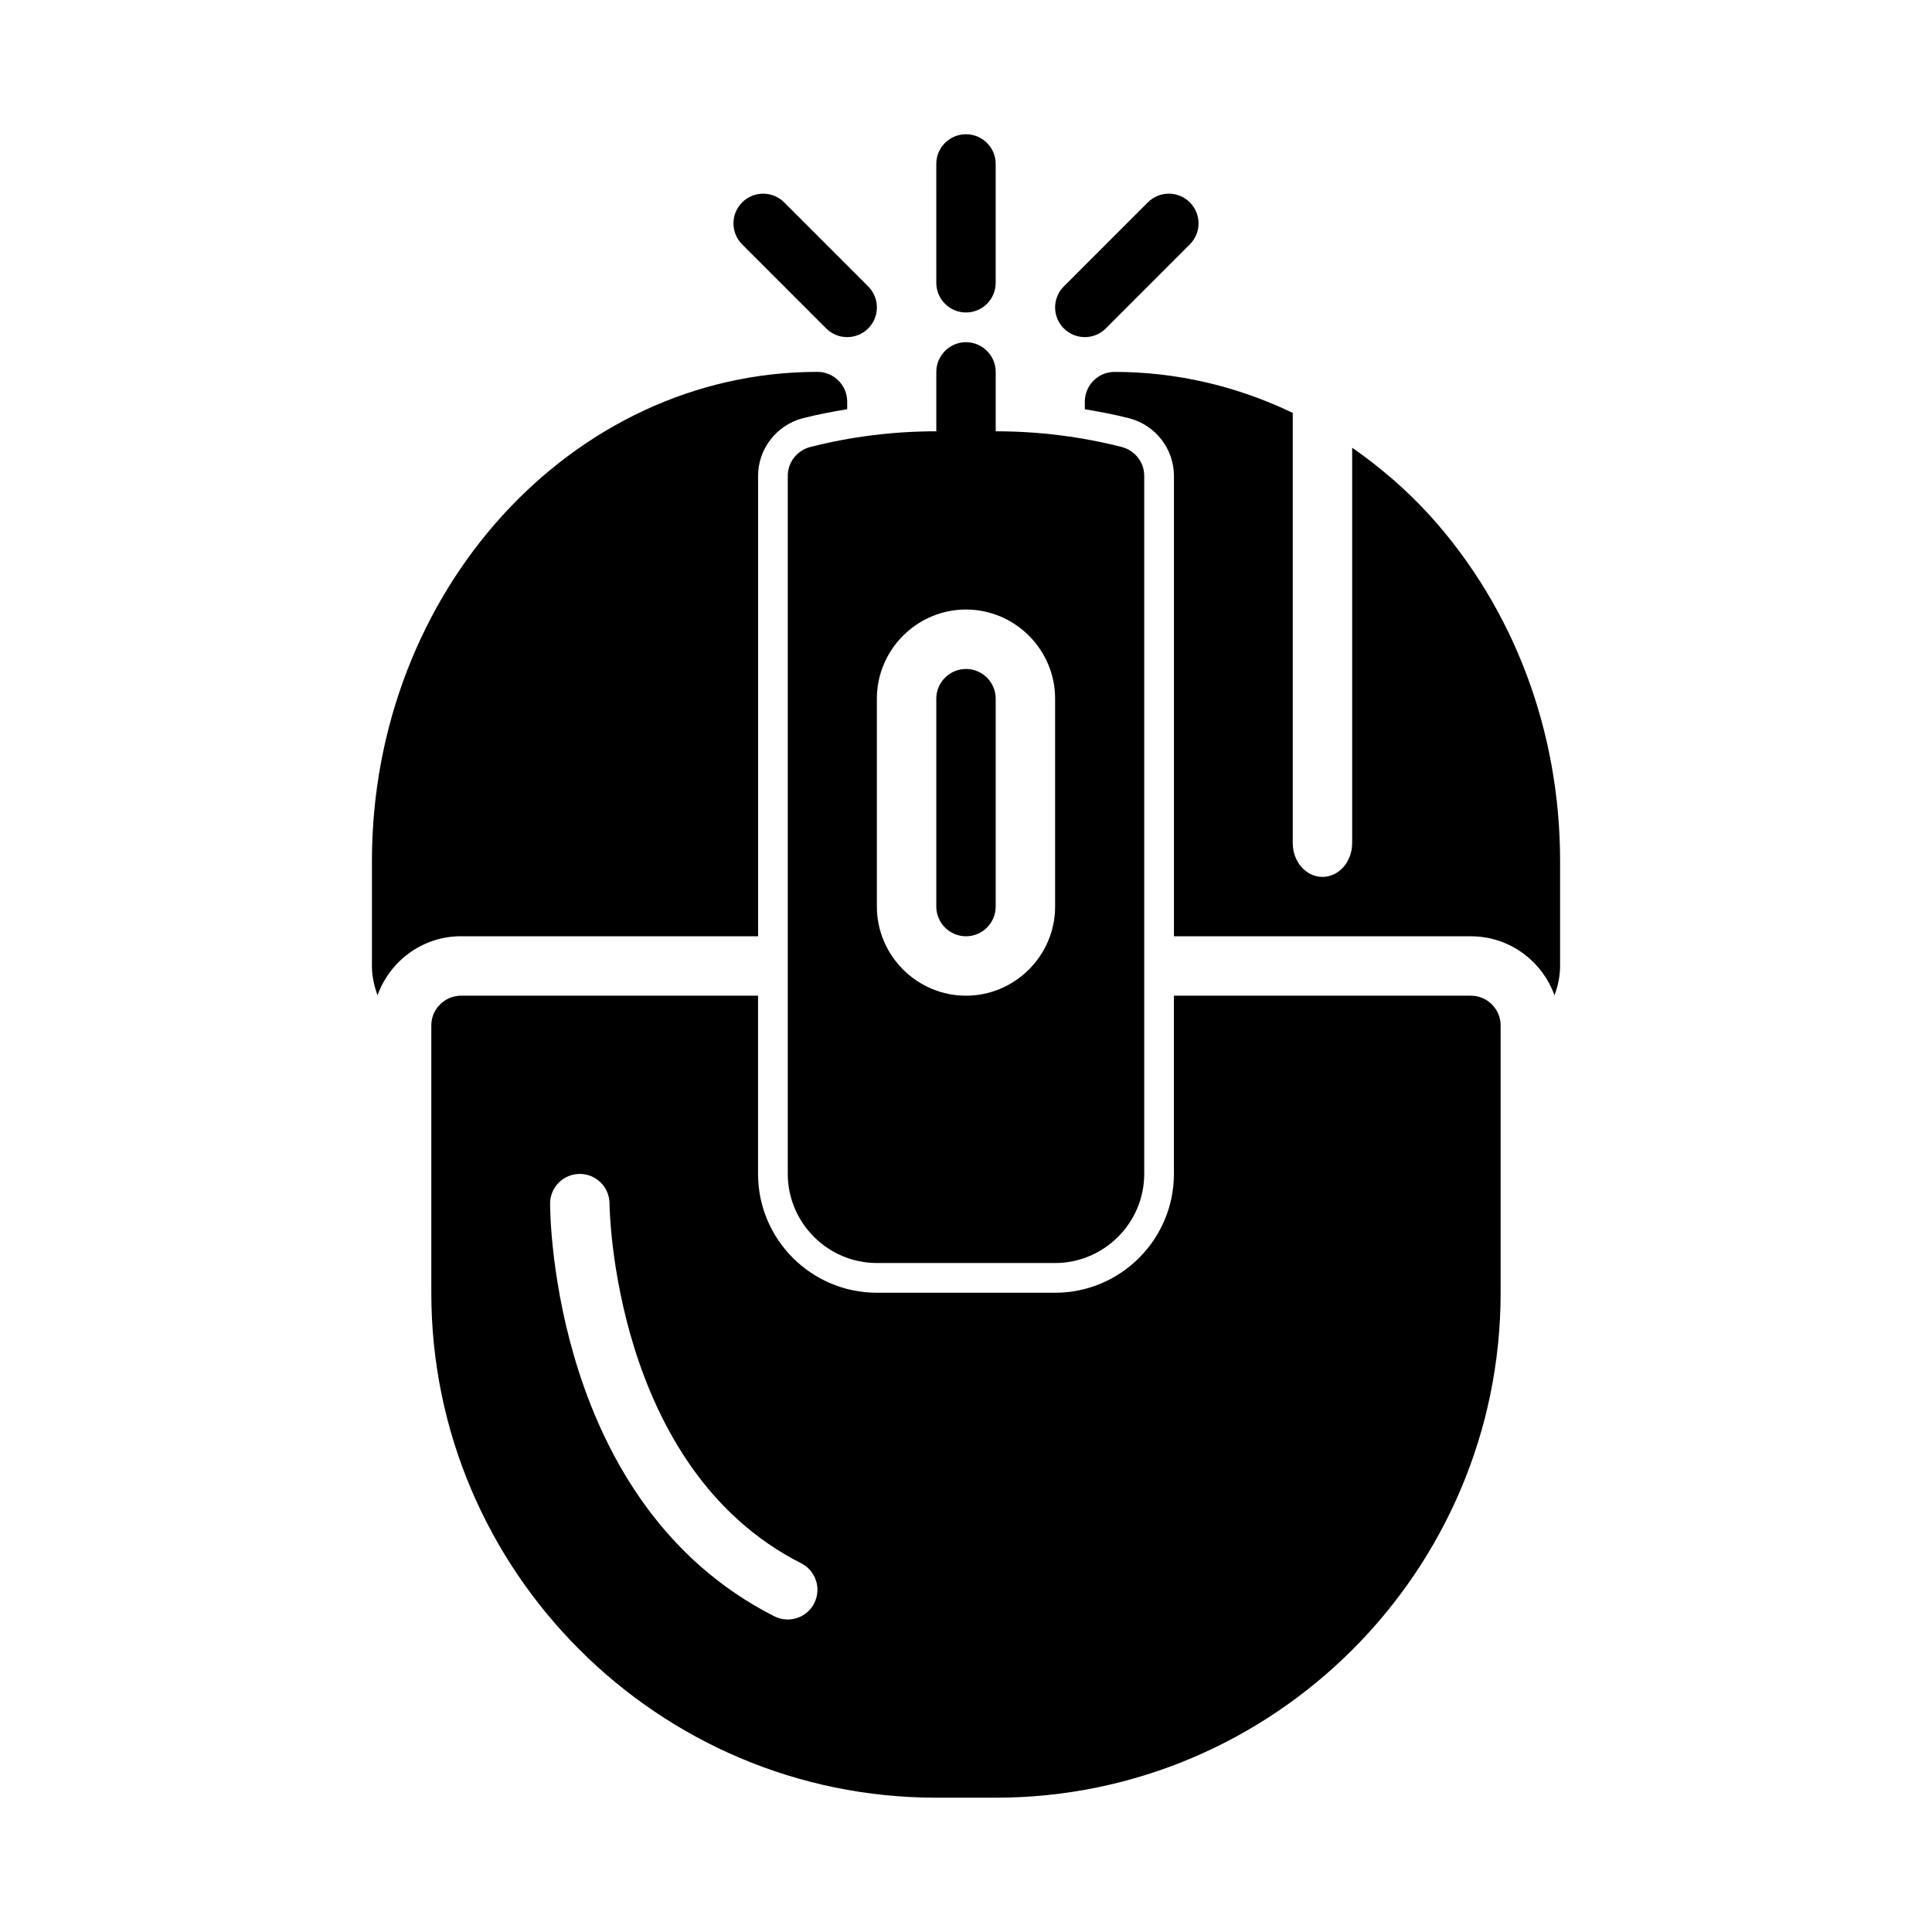
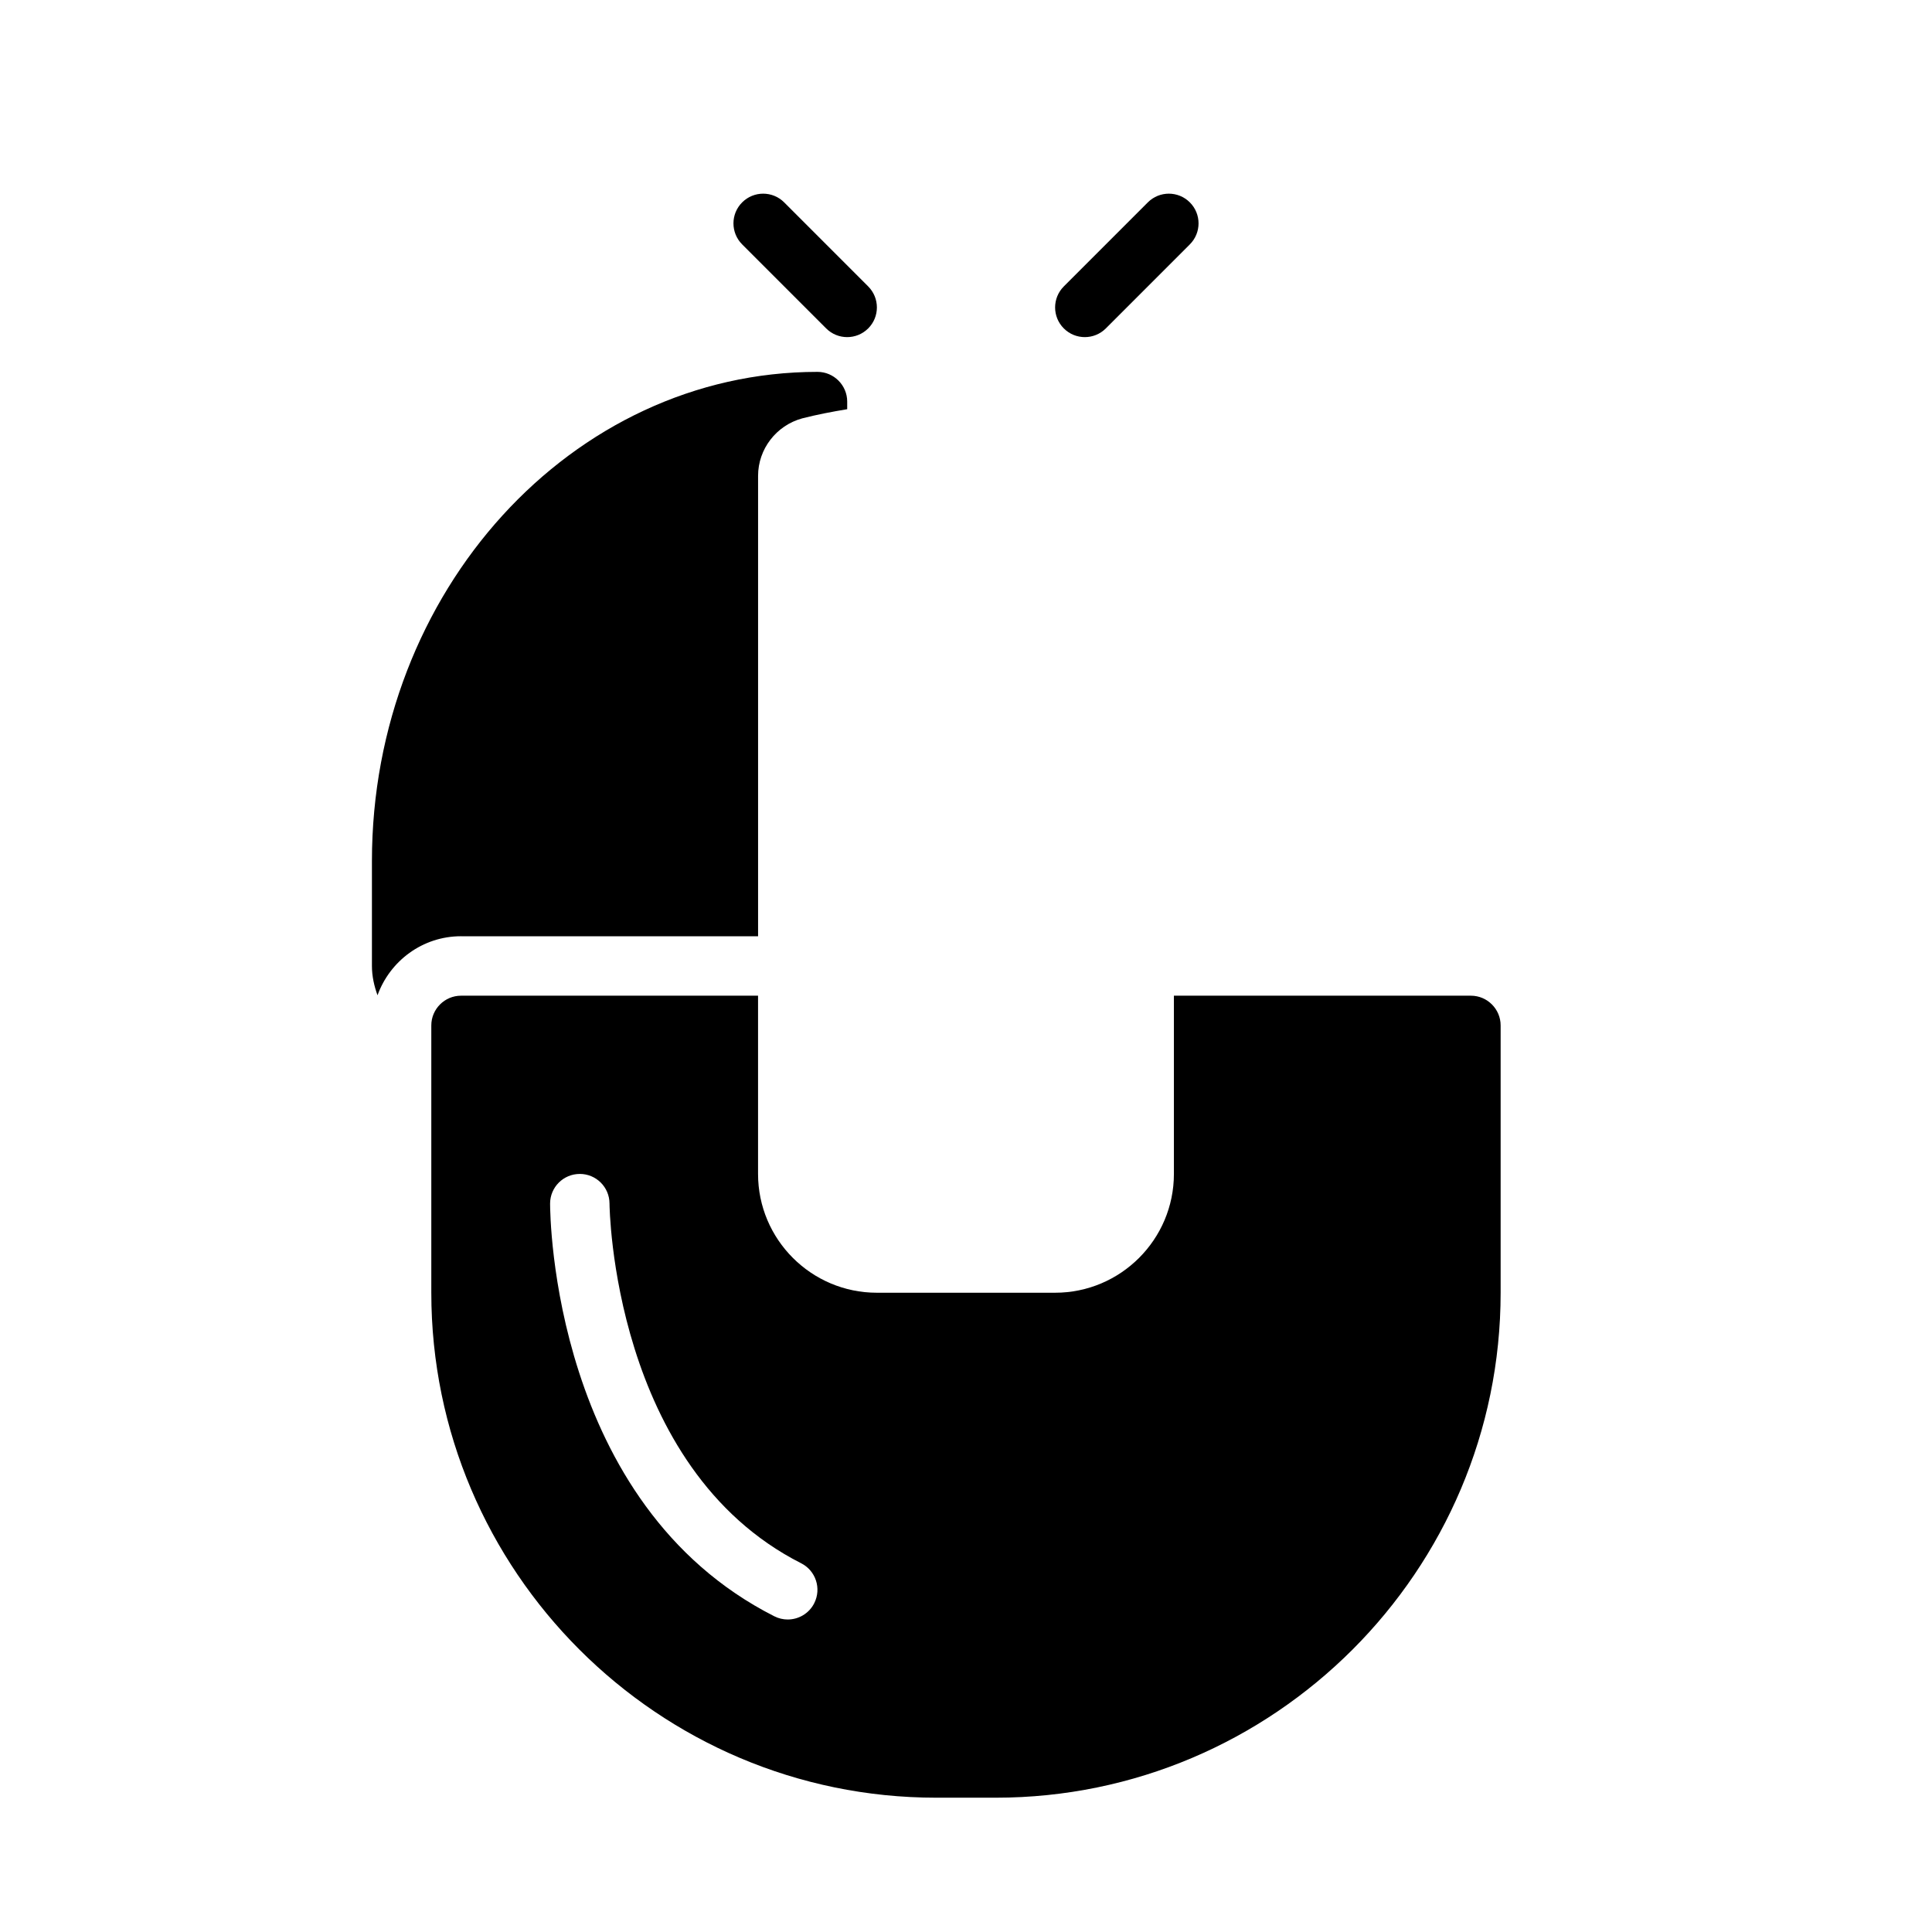
<svg xmlns="http://www.w3.org/2000/svg" fill="#000000" width="800px" height="800px" version="1.1" viewBox="144 144 512 512">
  <g>
-     <path d="m400 226.81c-4.352 0-7.871-3.527-7.871-7.871l-0.004-31.488c0-4.344 3.519-7.871 7.871-7.871 4.352 0 7.871 3.527 7.871 7.871v31.488c0.004 4.348-3.516 7.871-7.867 7.871z" />
    <path d="m431.49 233.34c-2.016 0-4.031-0.77-5.566-2.305-3.078-3.07-3.078-8.055 0-11.133l22.262-22.27c3.078-3.078 8.055-3.078 11.133 0 3.078 3.07 3.078 8.055 0 11.133l-22.262 22.27c-1.539 1.535-3.555 2.305-5.566 2.305z" />
    <path d="m368.51 233.34c-2.016 0-4.031-0.77-5.566-2.305l-22.262-22.27c-3.078-3.078-3.078-8.062 0-11.133 3.078-3.078 8.055-3.078 11.133 0l22.262 22.27c3.078 3.078 3.078 8.062 0 11.133-1.539 1.535-3.551 2.305-5.566 2.305z" />
-     <path d="m407.87 329.15v55.105c0 4.328-3.543 7.871-7.871 7.871s-7.871-3.543-7.871-7.871v-55.105c0-4.328 3.543-7.871 7.871-7.871s7.871 3.543 7.871 7.871z" />
-     <path d="m441.33 262.47c-10.785-2.754-22.043-4.172-33.457-4.172v-15.742c0-4.328-3.543-7.871-7.871-7.871s-7.871 3.543-7.871 7.871v15.742c-11.414 0-22.672 1.418-33.457 4.172-3.465 0.945-5.906 4.016-5.906 7.637v184.99c0 12.988 10.629 23.617 23.617 23.617h47.23c12.988 0 23.617-10.629 23.617-23.617v-184.99c0-3.621-2.441-6.691-5.902-7.637zm-17.715 121.78c0 12.988-10.629 23.617-23.617 23.617-12.988 0-23.617-10.629-23.617-23.617v-55.105c0-12.988 10.629-23.617 23.617-23.617 12.988 0 23.617 10.629 23.617 23.617z" />
    <path d="m533.82 407.87h-78.723v47.23c0 17.367-14.121 31.488-31.488 31.488h-47.23c-17.367 0-31.488-14.121-31.488-31.488v-47.23h-78.719c-4.328 0-7.871 3.543-7.871 7.871v70.848c0 73.762 60.062 133.82 133.82 133.82h15.742c73.762 0 133.82-60.062 133.82-133.82v-70.848c0-4.328-3.543-7.871-7.871-7.871zm-174.04 161c-1.387 2.738-4.156 4.312-7.031 4.312-1.188 0-2.41-0.27-3.551-0.852-58.73-29.754-59.418-106.12-59.418-109.36 0-4.344 3.519-7.863 7.863-7.863l0.012-0.004c4.336 0 7.863 3.512 7.871 7.856 0 0.691 0.762 69.973 50.789 95.324 3.875 1.961 5.434 6.699 3.465 10.582z" />
-     <path d="m523.12 280.82c-6.359-7.016-13.367-13.012-20.781-18.168v104.77c0 4.949-3.519 8.965-7.875 8.965-4.352 0-7.871-4.016-7.871-8.965v-114c-14.734-7.07-30.715-10.863-47.23-10.863-4.328 0-7.871 3.543-7.871 7.871v2.023c3.961 0.66 7.91 1.41 11.785 2.402l0.125 0.031c6.894 1.871 11.703 8.137 11.703 15.223v122.02h78.719c10.211 0 18.844 6.551 22.137 15.641 0.883-2.445 1.48-5.019 1.48-7.766v-27.789c0-34.402-12.199-66.836-34.32-91.395z" />
    <path d="m266.18 392.12h78.719v-122.02c0-7.086 4.809-13.352 11.707-15.23 3.938-1.008 7.91-1.762 11.91-2.426v-2.023c0-4.328-3.543-7.871-7.871-7.871-65.102 0-118.08 58.176-118.08 129.65v27.789c0 2.746 0.598 5.32 1.48 7.769 3.289-9.094 11.926-15.645 22.137-15.645z" />
  </g>
</svg>